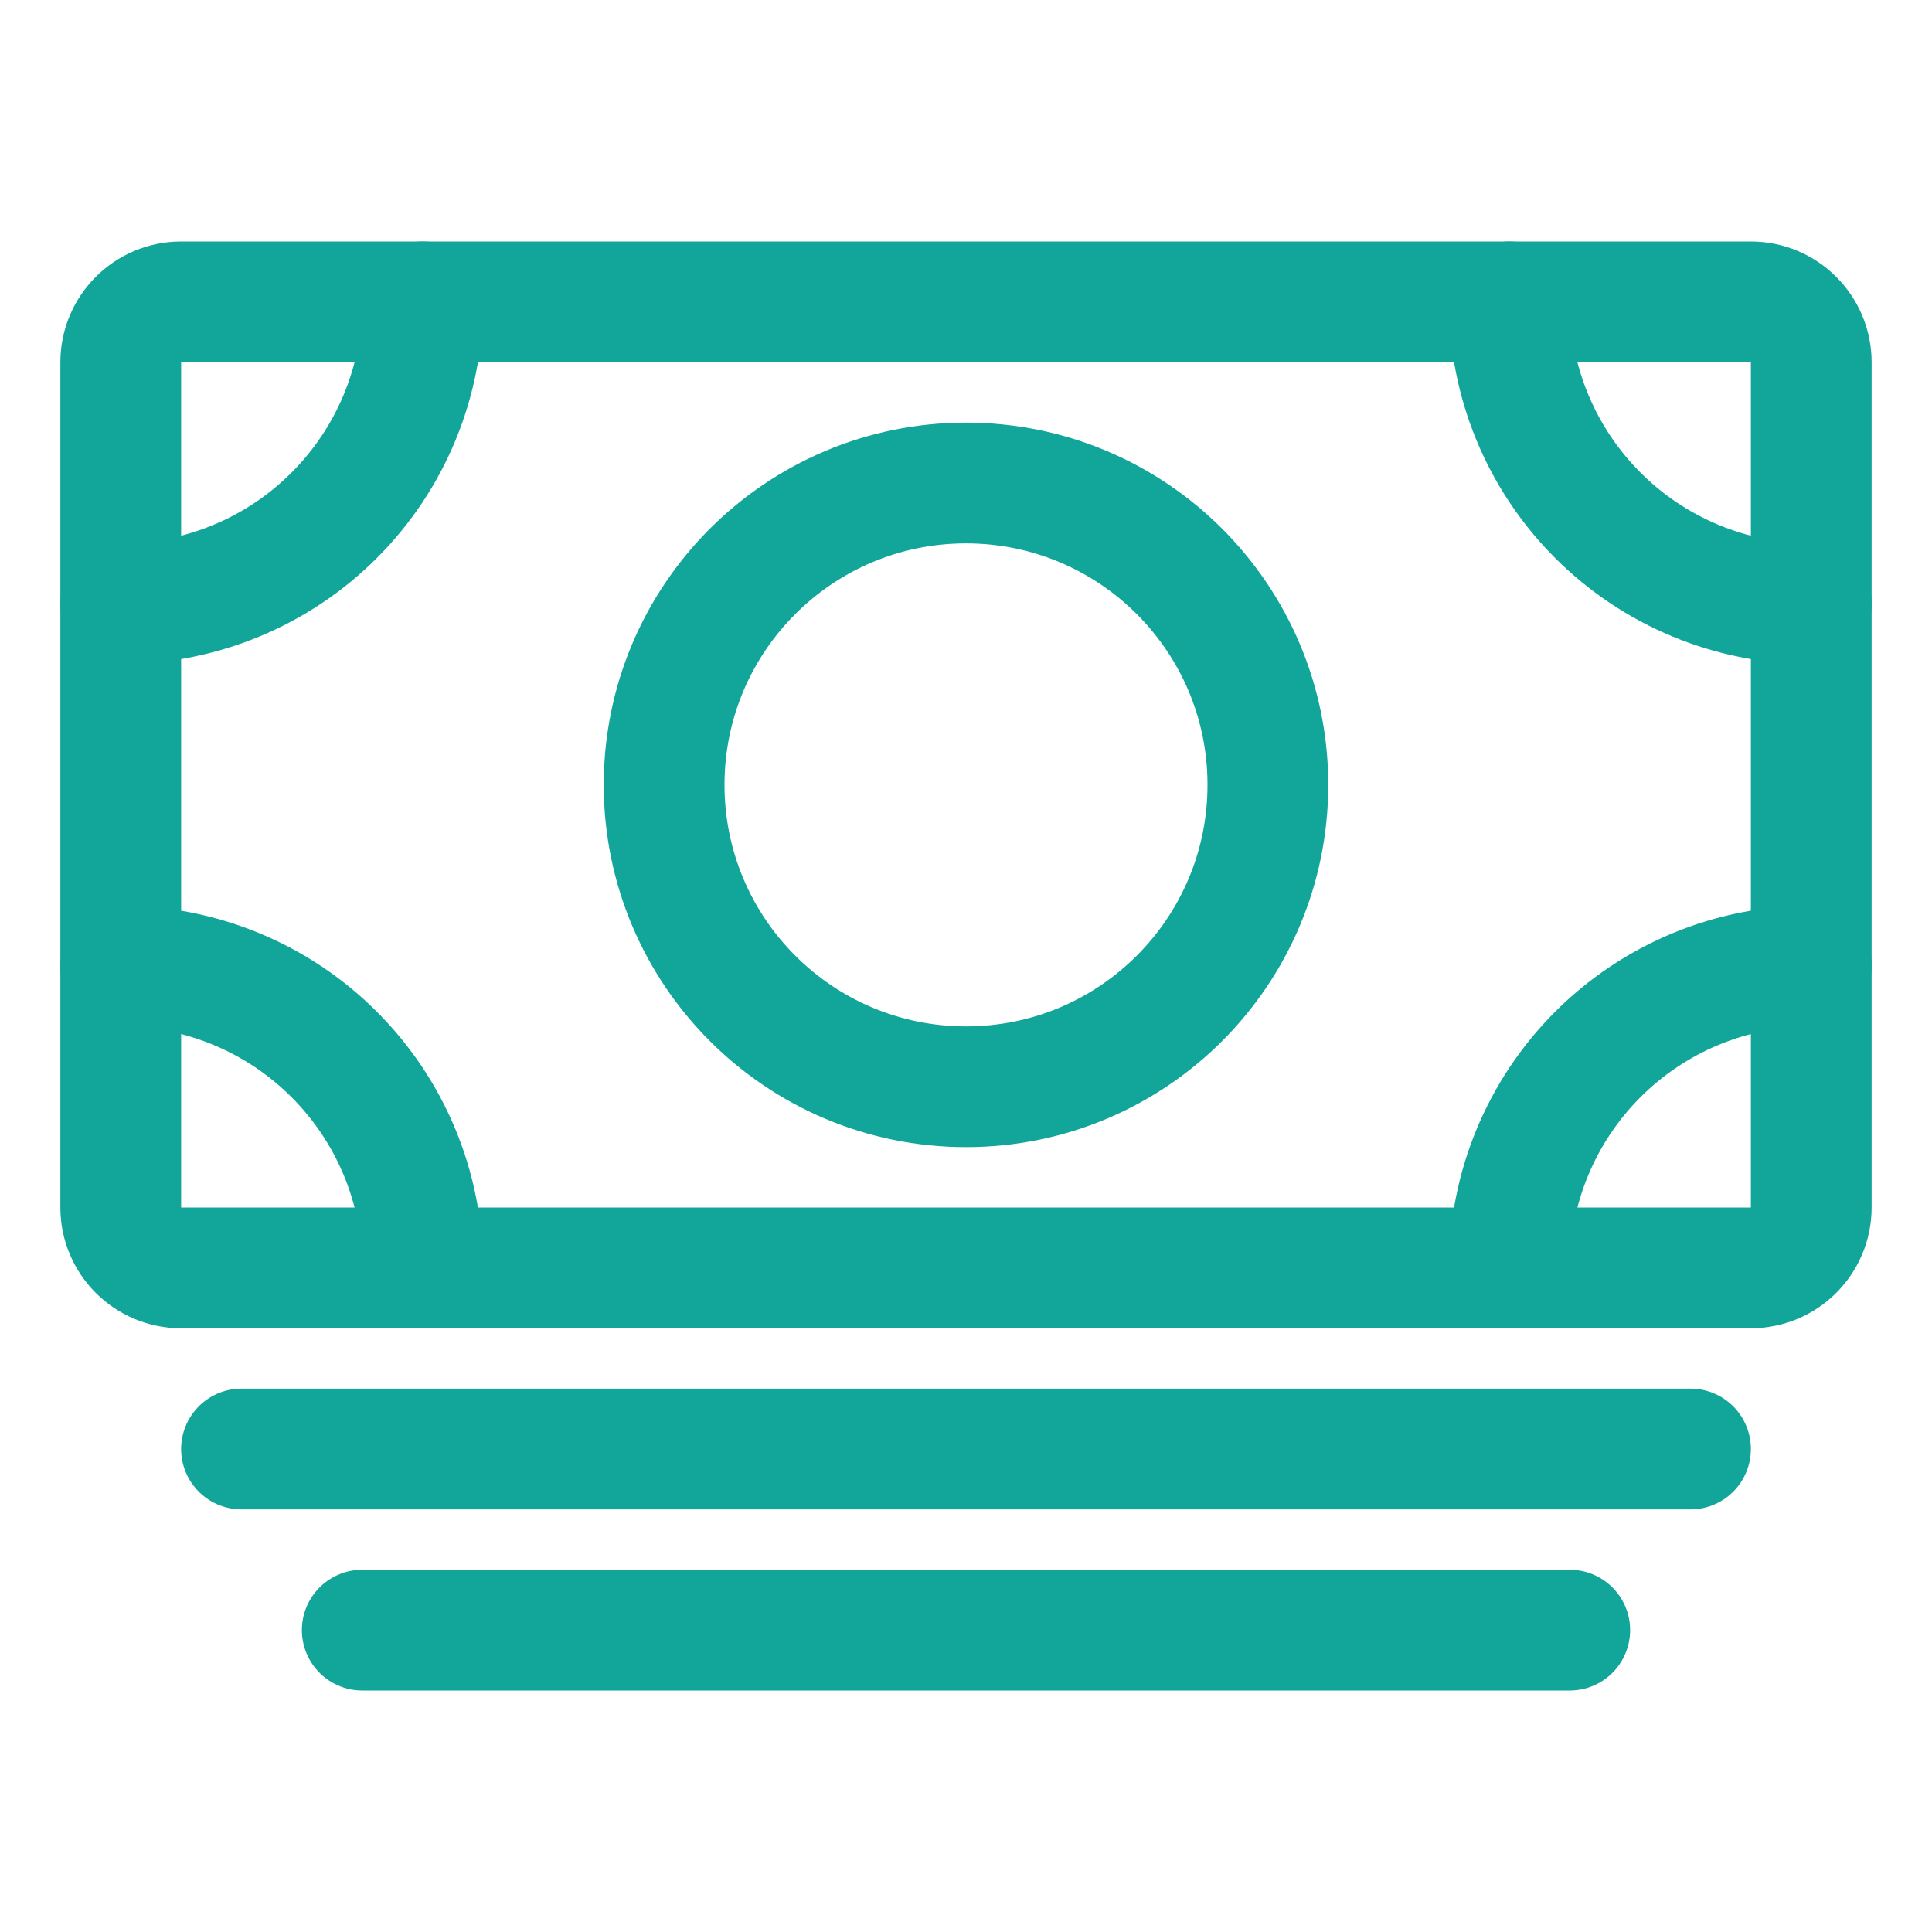
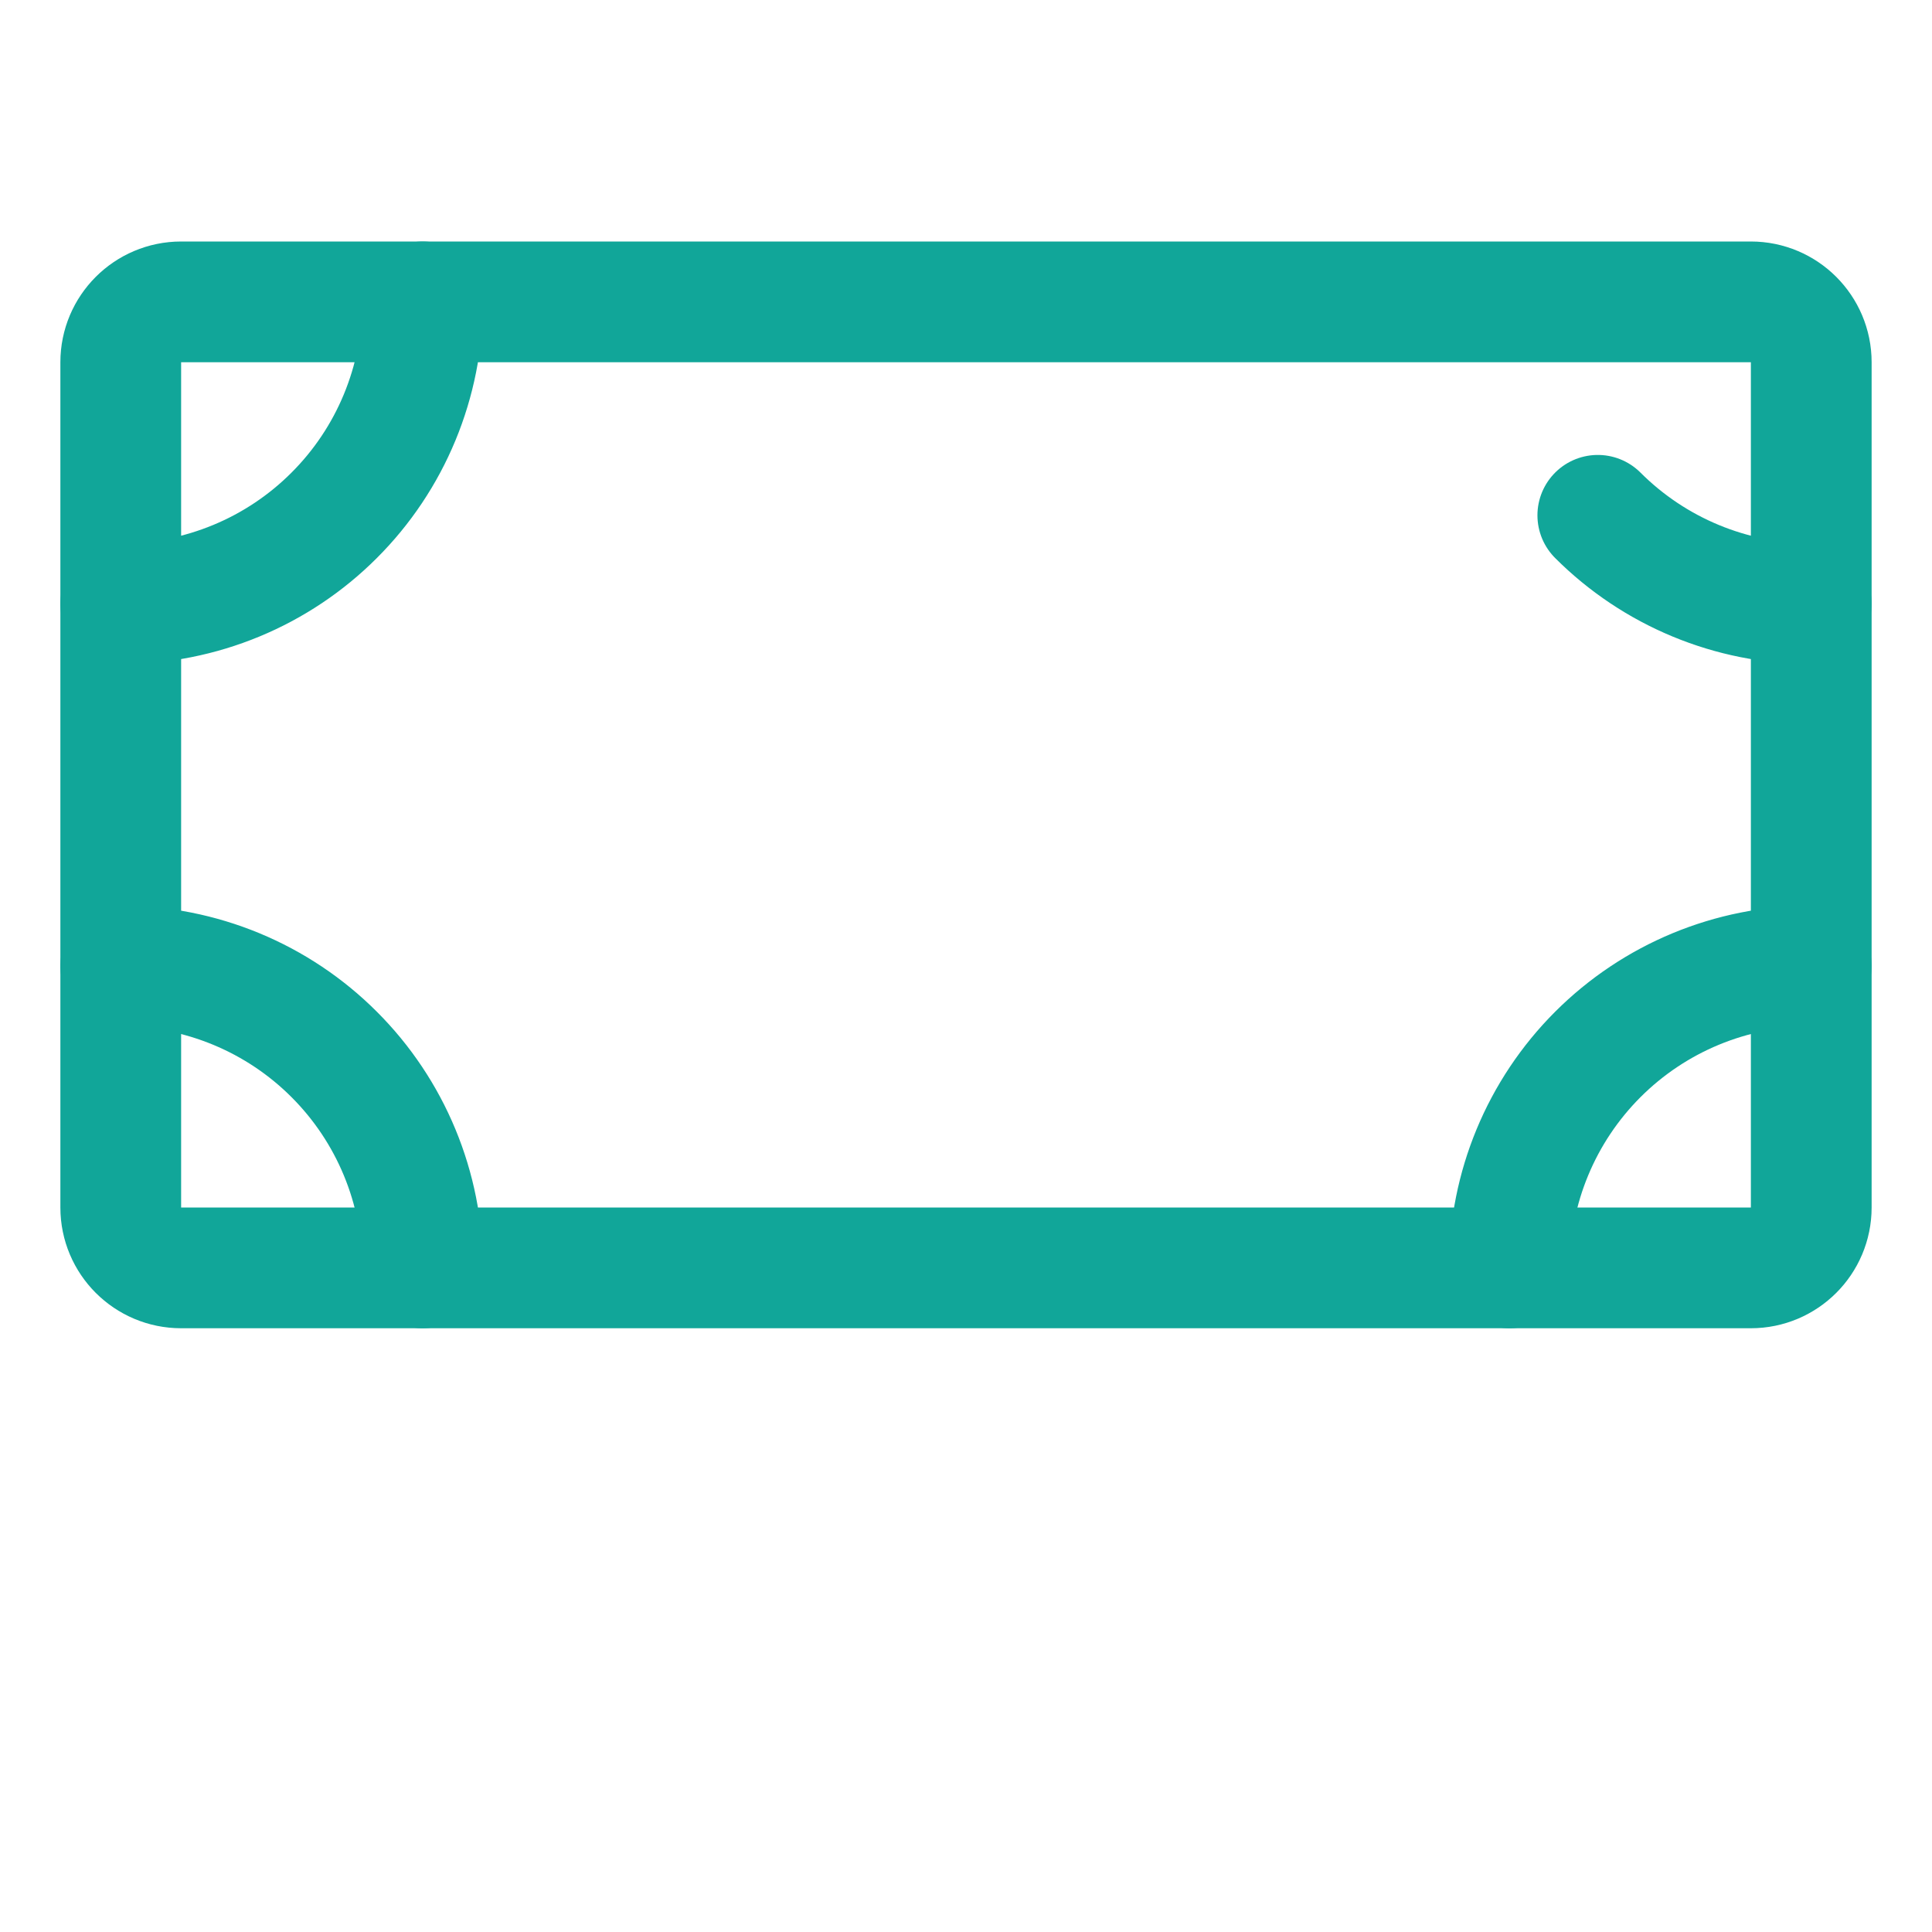
<svg xmlns="http://www.w3.org/2000/svg" width="40" height="40" viewBox="0 0 40 40" fill="none">
  <g id="ion:cash-outline">
    <path id="Vector" d="M3.75 26.25L36.25 26.25C36.94 26.25 37.5 25.69 37.5 25V7.5C37.5 6.81 36.94 6.25 36.25 6.25L3.75 6.25C3.06 6.25 2.5 6.81 2.5 7.5V25C2.5 25.69 3.06 26.25 3.75 26.25Z" stroke="#11A699" stroke-width="2.5" stroke-linejoin="round" />
-     <path id="Vector_2" d="M5 30H35M7.5 33.75H32.5" stroke="#11A699" stroke-width="2.5" stroke-linecap="round" stroke-linejoin="round" />
-     <path id="Vector_3" d="M20 22.5C23.452 22.5 26.25 19.702 26.25 16.25C26.25 12.798 23.452 10 20 10C16.548 10 13.75 12.798 13.75 16.25C13.75 19.702 16.548 22.5 20 22.5Z" stroke="#11A699" stroke-width="2.5" stroke-linecap="round" stroke-linejoin="round" />
-     <path id="Vector_4" d="M37.5 12.5C35.842 12.5 34.253 11.841 33.081 10.669C31.909 9.497 31.25 7.908 31.25 6.25M2.5 12.5C3.321 12.5 4.133 12.338 4.892 12.024C5.65 11.71 6.339 11.25 6.919 10.669C7.5 10.089 7.96 9.4 8.274 8.642C8.588 7.883 8.75 7.071 8.75 6.25M37.5 20C35.842 20 34.253 20.659 33.081 21.831C31.909 23.003 31.25 24.592 31.25 26.25M2.5 20C3.321 20 4.133 20.162 4.892 20.476C5.65 20.79 6.339 21.25 6.919 21.831C7.5 22.411 7.96 23.1 8.274 23.858C8.588 24.616 8.75 25.429 8.75 26.25" stroke="#11A699" stroke-width="2.5" stroke-linecap="round" stroke-linejoin="round" />
+     <path id="Vector_4" d="M37.5 12.5C35.842 12.5 34.253 11.841 33.081 10.669M2.5 12.5C3.321 12.5 4.133 12.338 4.892 12.024C5.65 11.71 6.339 11.25 6.919 10.669C7.5 10.089 7.96 9.4 8.274 8.642C8.588 7.883 8.75 7.071 8.75 6.25M37.5 20C35.842 20 34.253 20.659 33.081 21.831C31.909 23.003 31.25 24.592 31.25 26.25M2.5 20C3.321 20 4.133 20.162 4.892 20.476C5.65 20.79 6.339 21.25 6.919 21.831C7.5 22.411 7.96 23.1 8.274 23.858C8.588 24.616 8.75 25.429 8.75 26.25" stroke="#11A699" stroke-width="2.5" stroke-linecap="round" stroke-linejoin="round" />
  </g>
</svg>